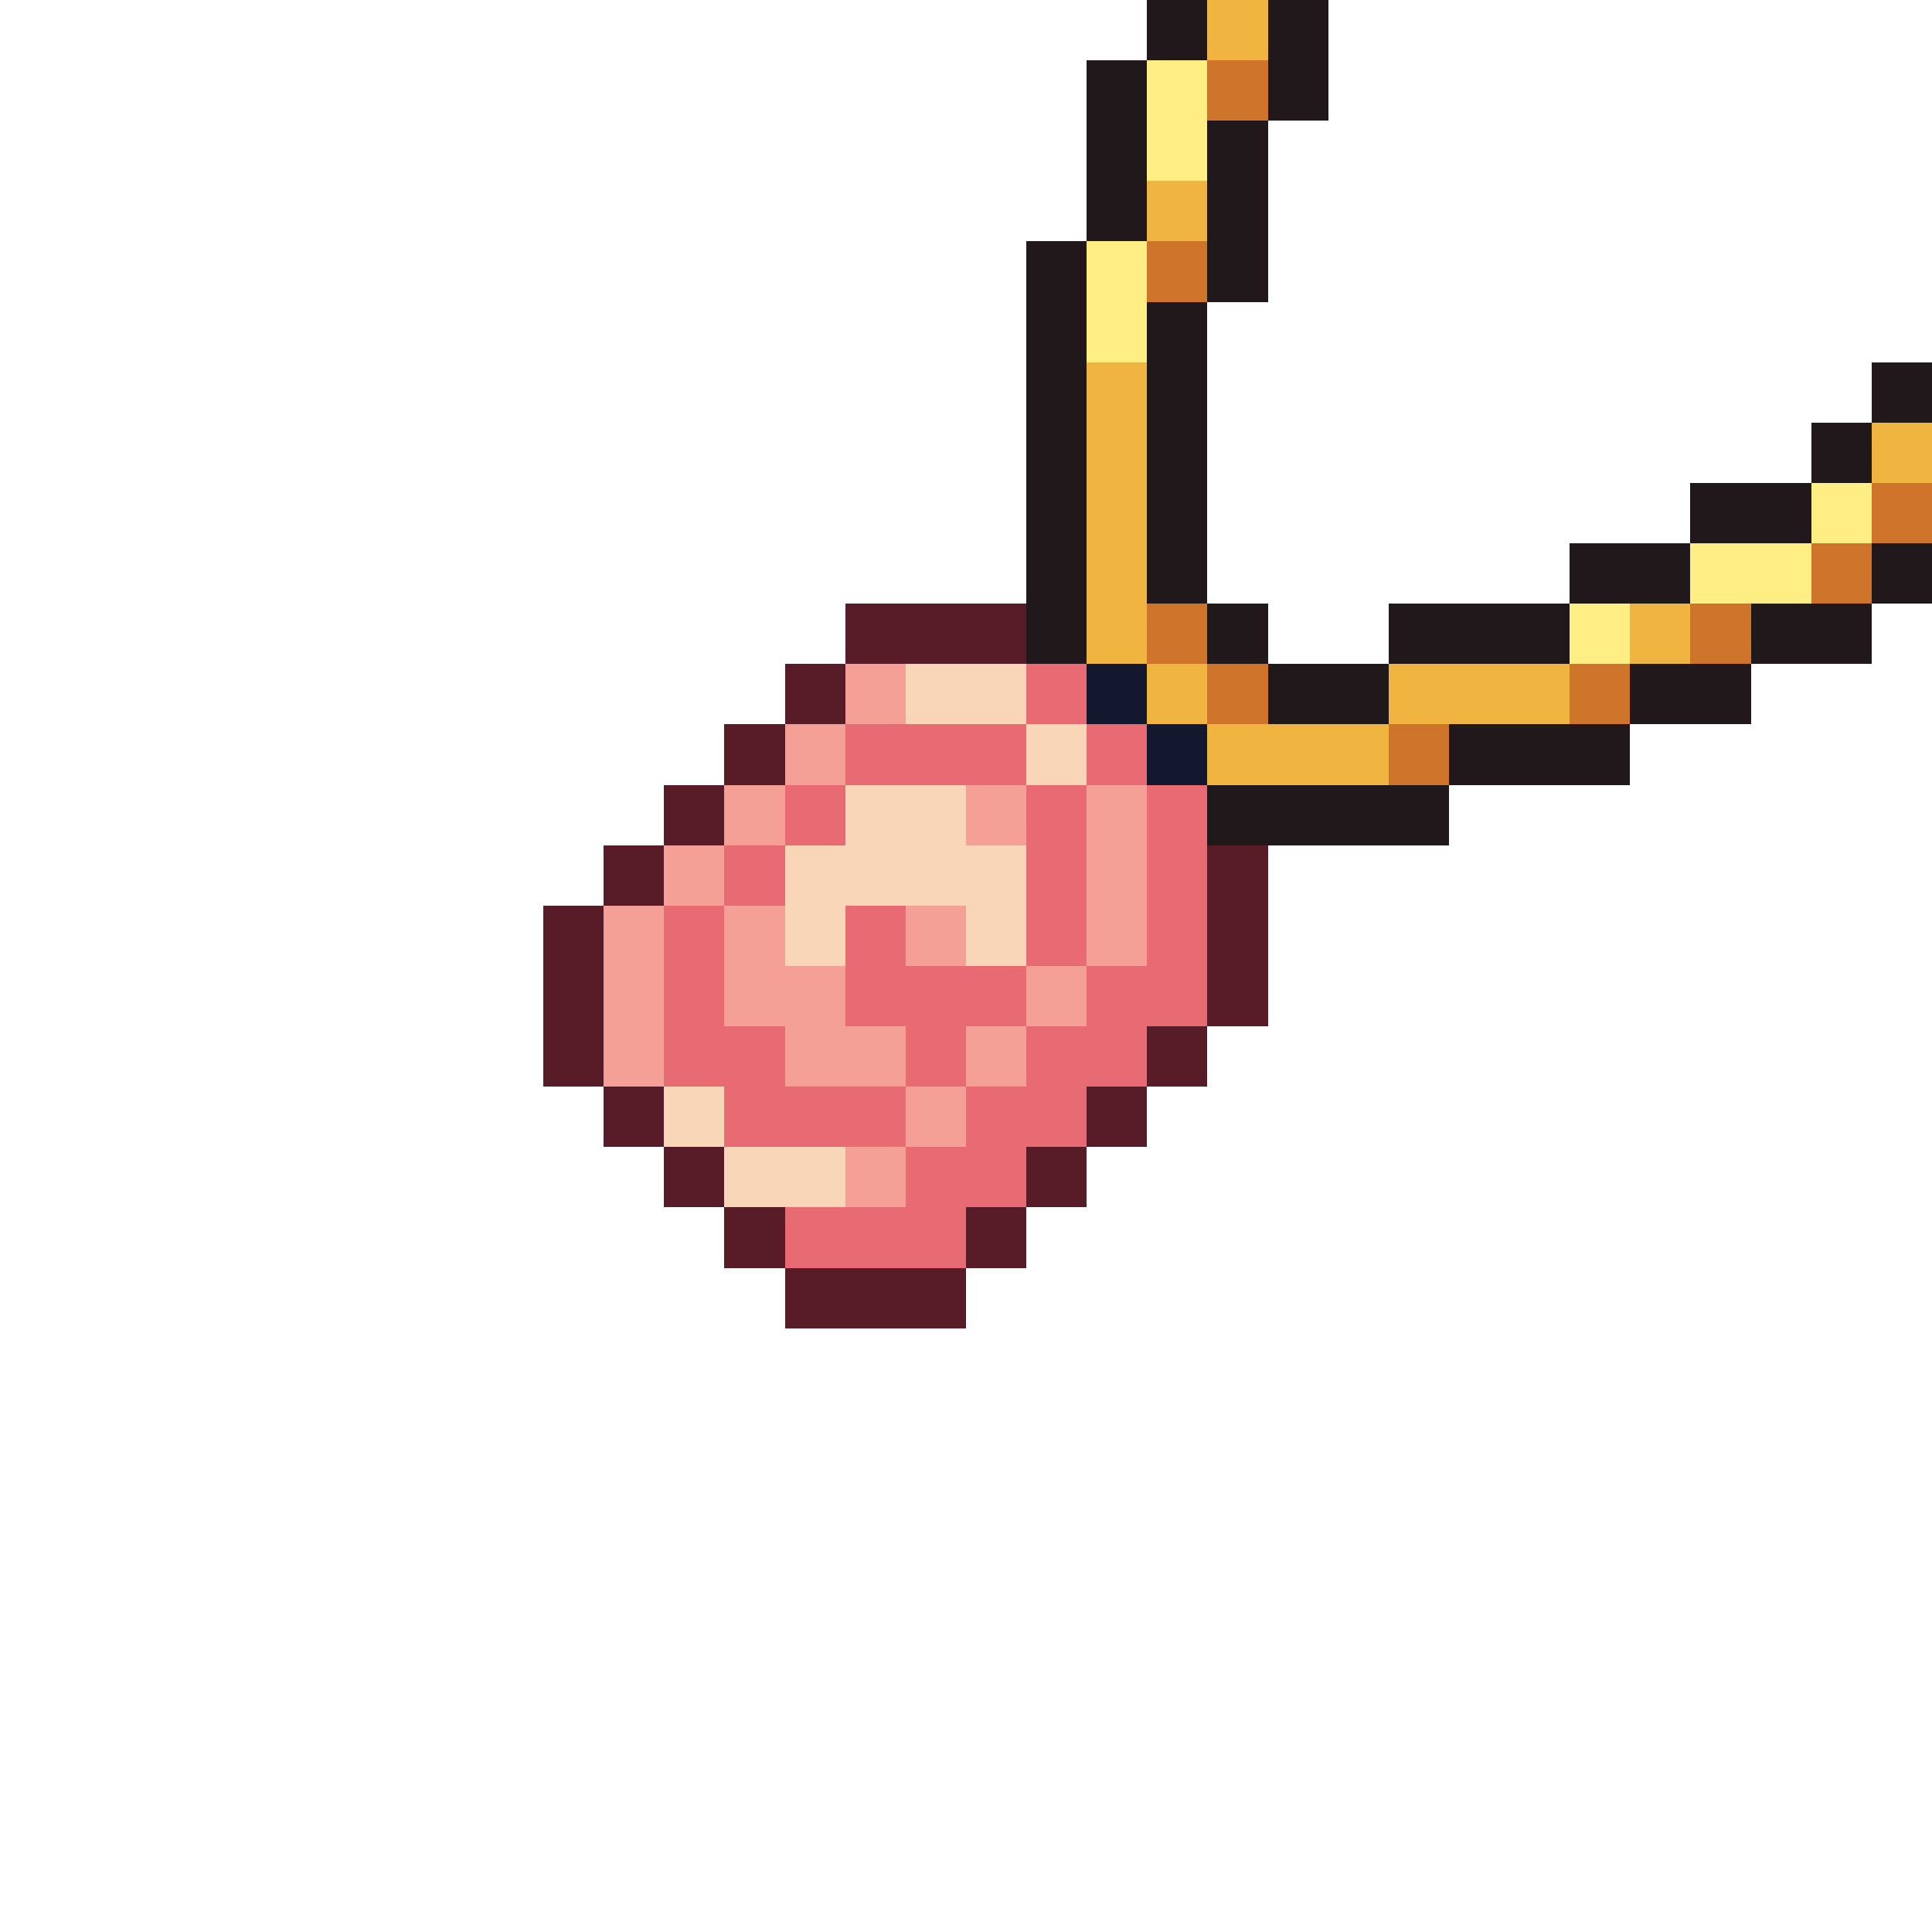
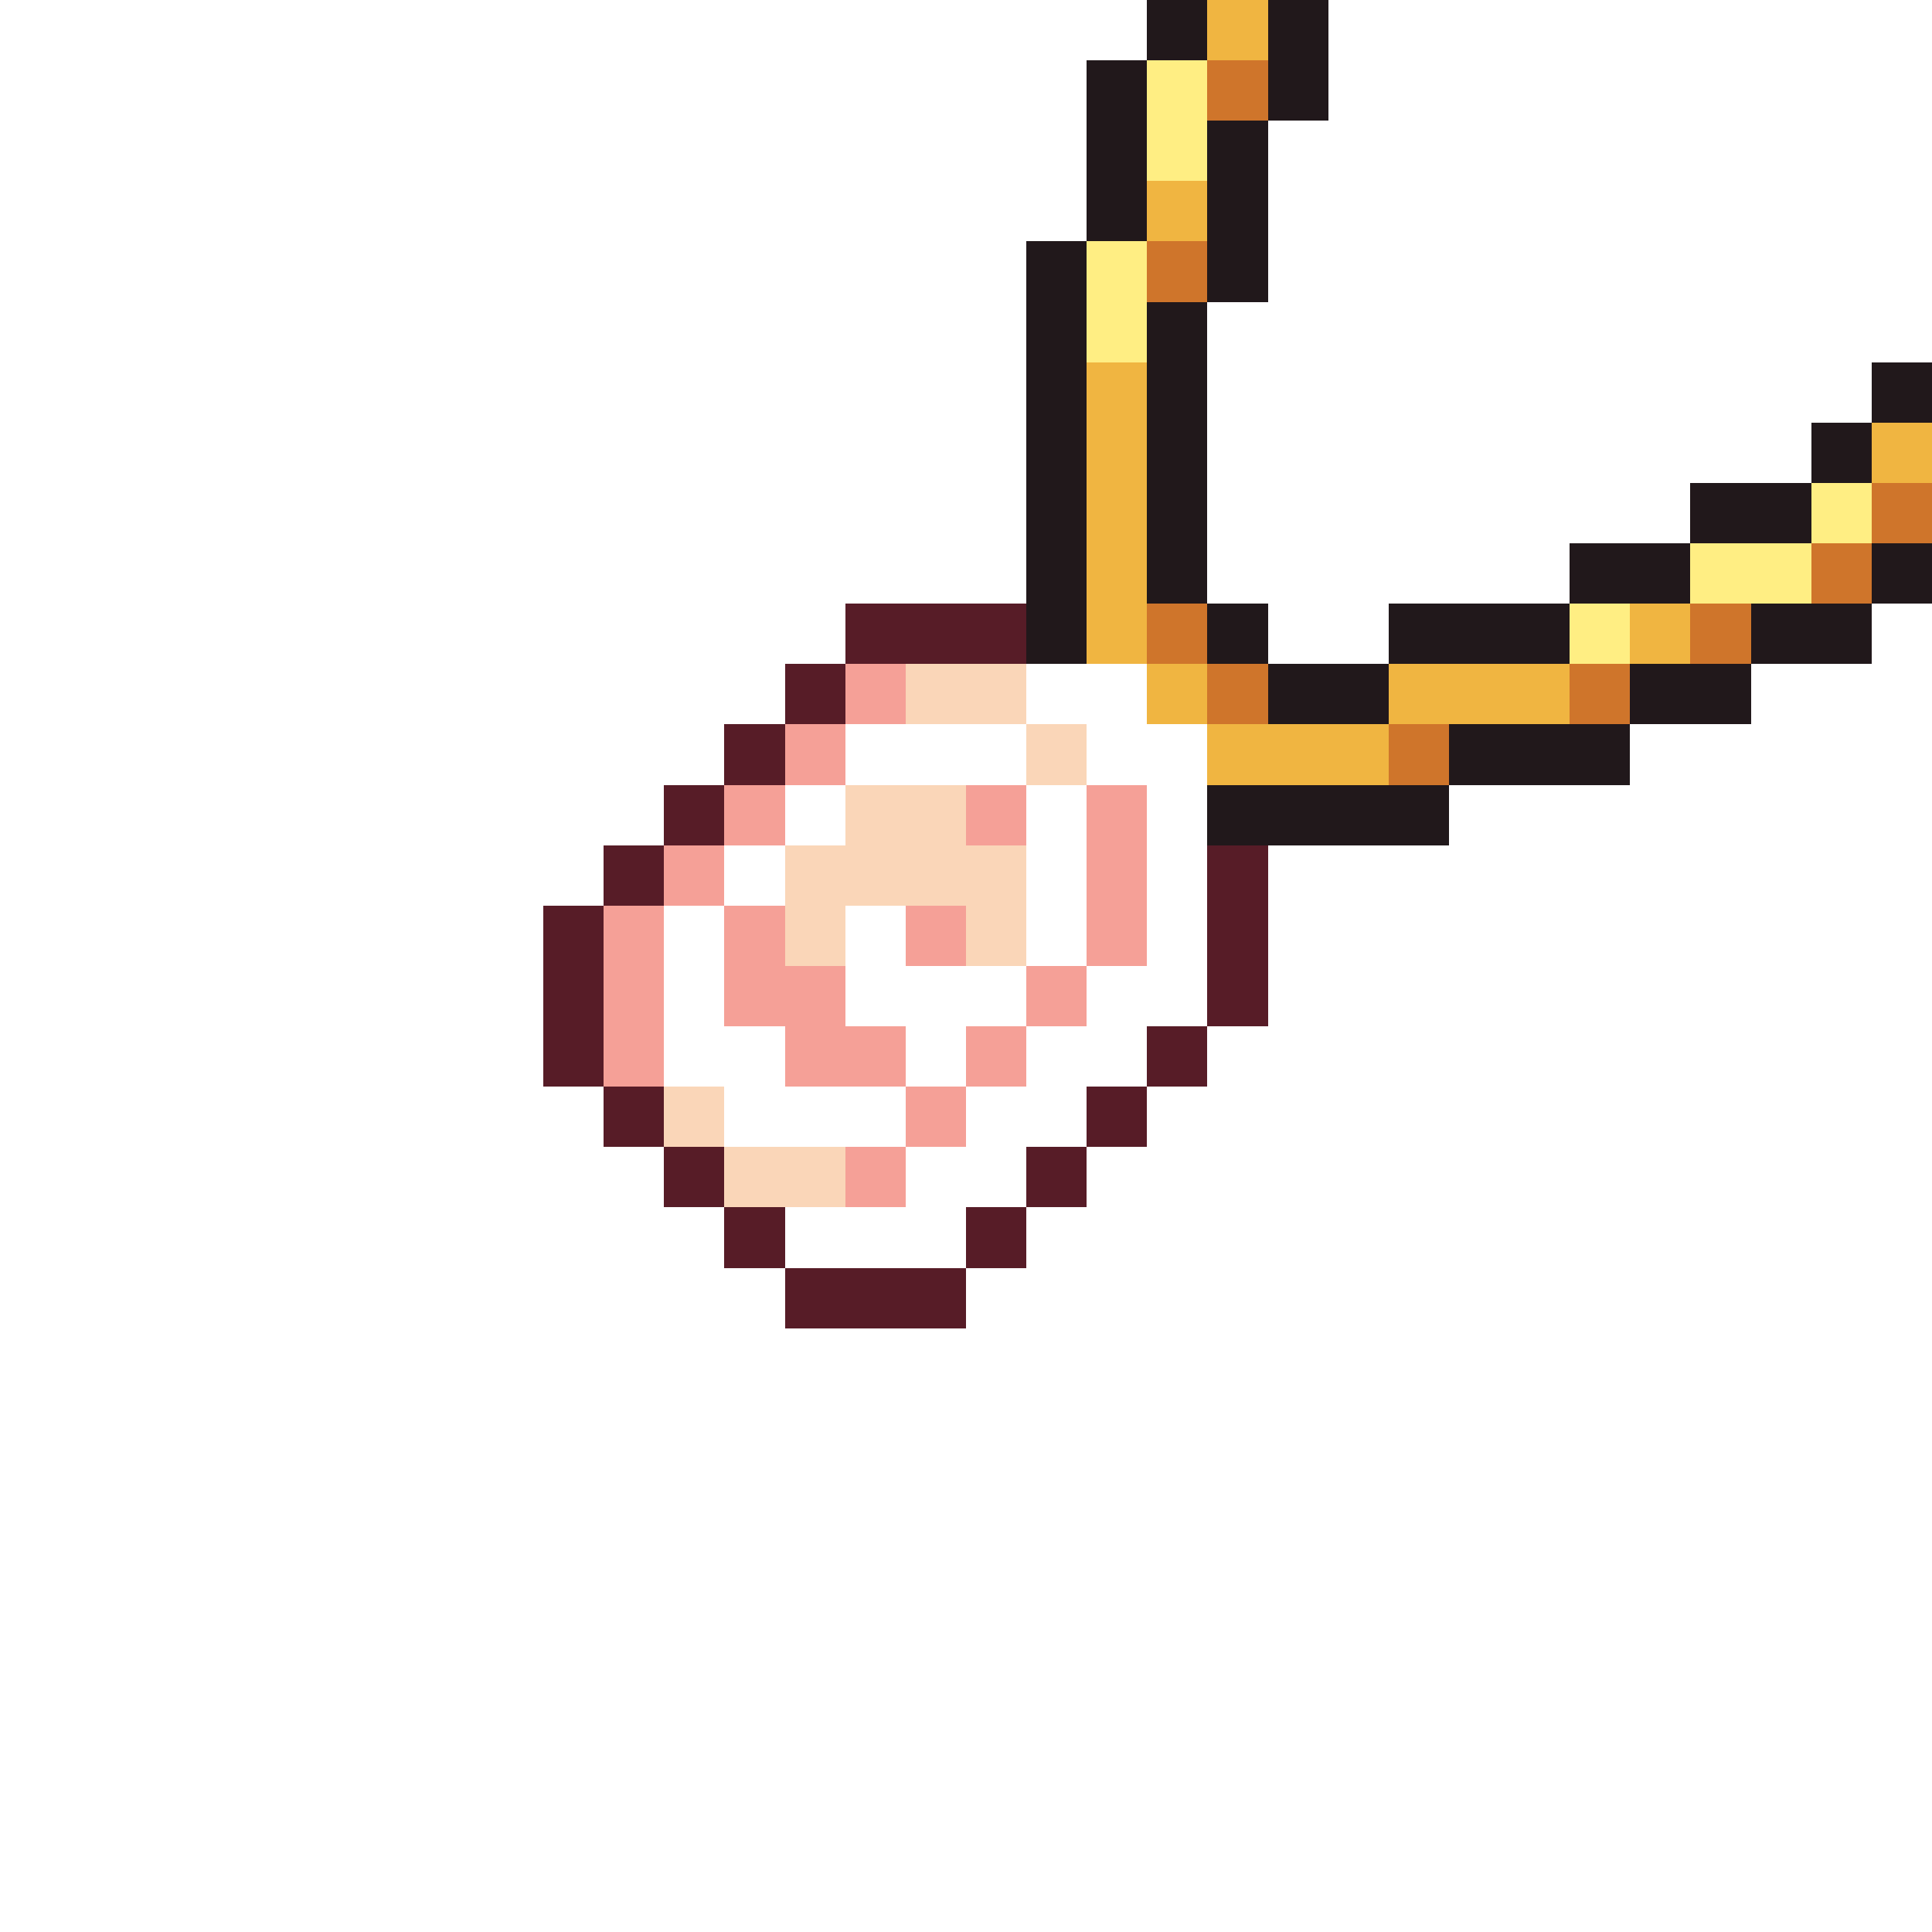
<svg xmlns="http://www.w3.org/2000/svg" viewBox="0 -0.5 32 32" shape-rendering="crispEdges">
  <path stroke="#21181b" d="M19 0h1M21 0h1M18 1h1M21 1h1M18 2h1M20 2h1M18 3h1M20 3h1M17 4h1M20 4h1M17 5h1M19 5h1M17 6h1M19 6h1M31 6h1M17 7h1M19 7h1M30 7h1M17 8h1M19 8h1M28 8h2M17 9h1M19 9h1M26 9h2M31 9h1M17 10h1M20 10h1M23 10h3M29 10h2M21 11h2M27 11h2M24 12h3M20 13h4" />
  <path stroke="#f0b541" d="M20 0h1M19 3h1M18 6h1M18 7h1M31 7h1M18 8h1M18 9h1M18 10h1M27 10h1M19 11h1M23 11h3M20 12h3" />
  <path stroke="#ffee83" d="M19 1h1M19 2h1M18 4h1M18 5h1M30 8h1M28 9h2M26 10h1" />
  <path stroke="#cf752b" d="M20 1h1M19 4h1M31 8h1M30 9h1M19 10h1M28 10h1M20 11h1M26 11h1M23 12h1" />
  <path stroke="#571c27" d="M14 10h3M13 11h1M12 12h1M11 13h1M10 14h1M20 14h1M9 15h1M20 15h1M9 16h1M20 16h1M9 17h1M19 17h1M10 18h1M18 18h1M11 19h1M17 19h1M12 20h1M16 20h1M13 21h3" />
  <path stroke="#f5a097" d="M14 11h1M13 12h1M12 13h1M16 13h1M18 13h1M11 14h1M18 14h1M10 15h1M12 15h1M15 15h1M18 15h1M10 16h1M12 16h2M17 16h1M10 17h1M13 17h2M16 17h1M15 18h1M14 19h1" />
  <path stroke="#fad6b8" d="M15 11h2M17 12h1M14 13h2M13 14h4M13 15h1M16 15h1M11 18h1M12 19h2" />
-   <path stroke="#e86a73" d="M17 11h1M14 12h3M18 12h1M13 13h1M17 13h1M19 13h1M12 14h1M17 14h1M19 14h1M11 15h1M14 15h1M17 15h1M19 15h1M11 16h1M14 16h3M18 16h2M11 17h2M15 17h1M17 17h2M12 18h3M16 18h2M15 19h2M13 20h3" />
-   <path stroke="#14182e" d="M18 11h1M19 12h1" />
</svg>